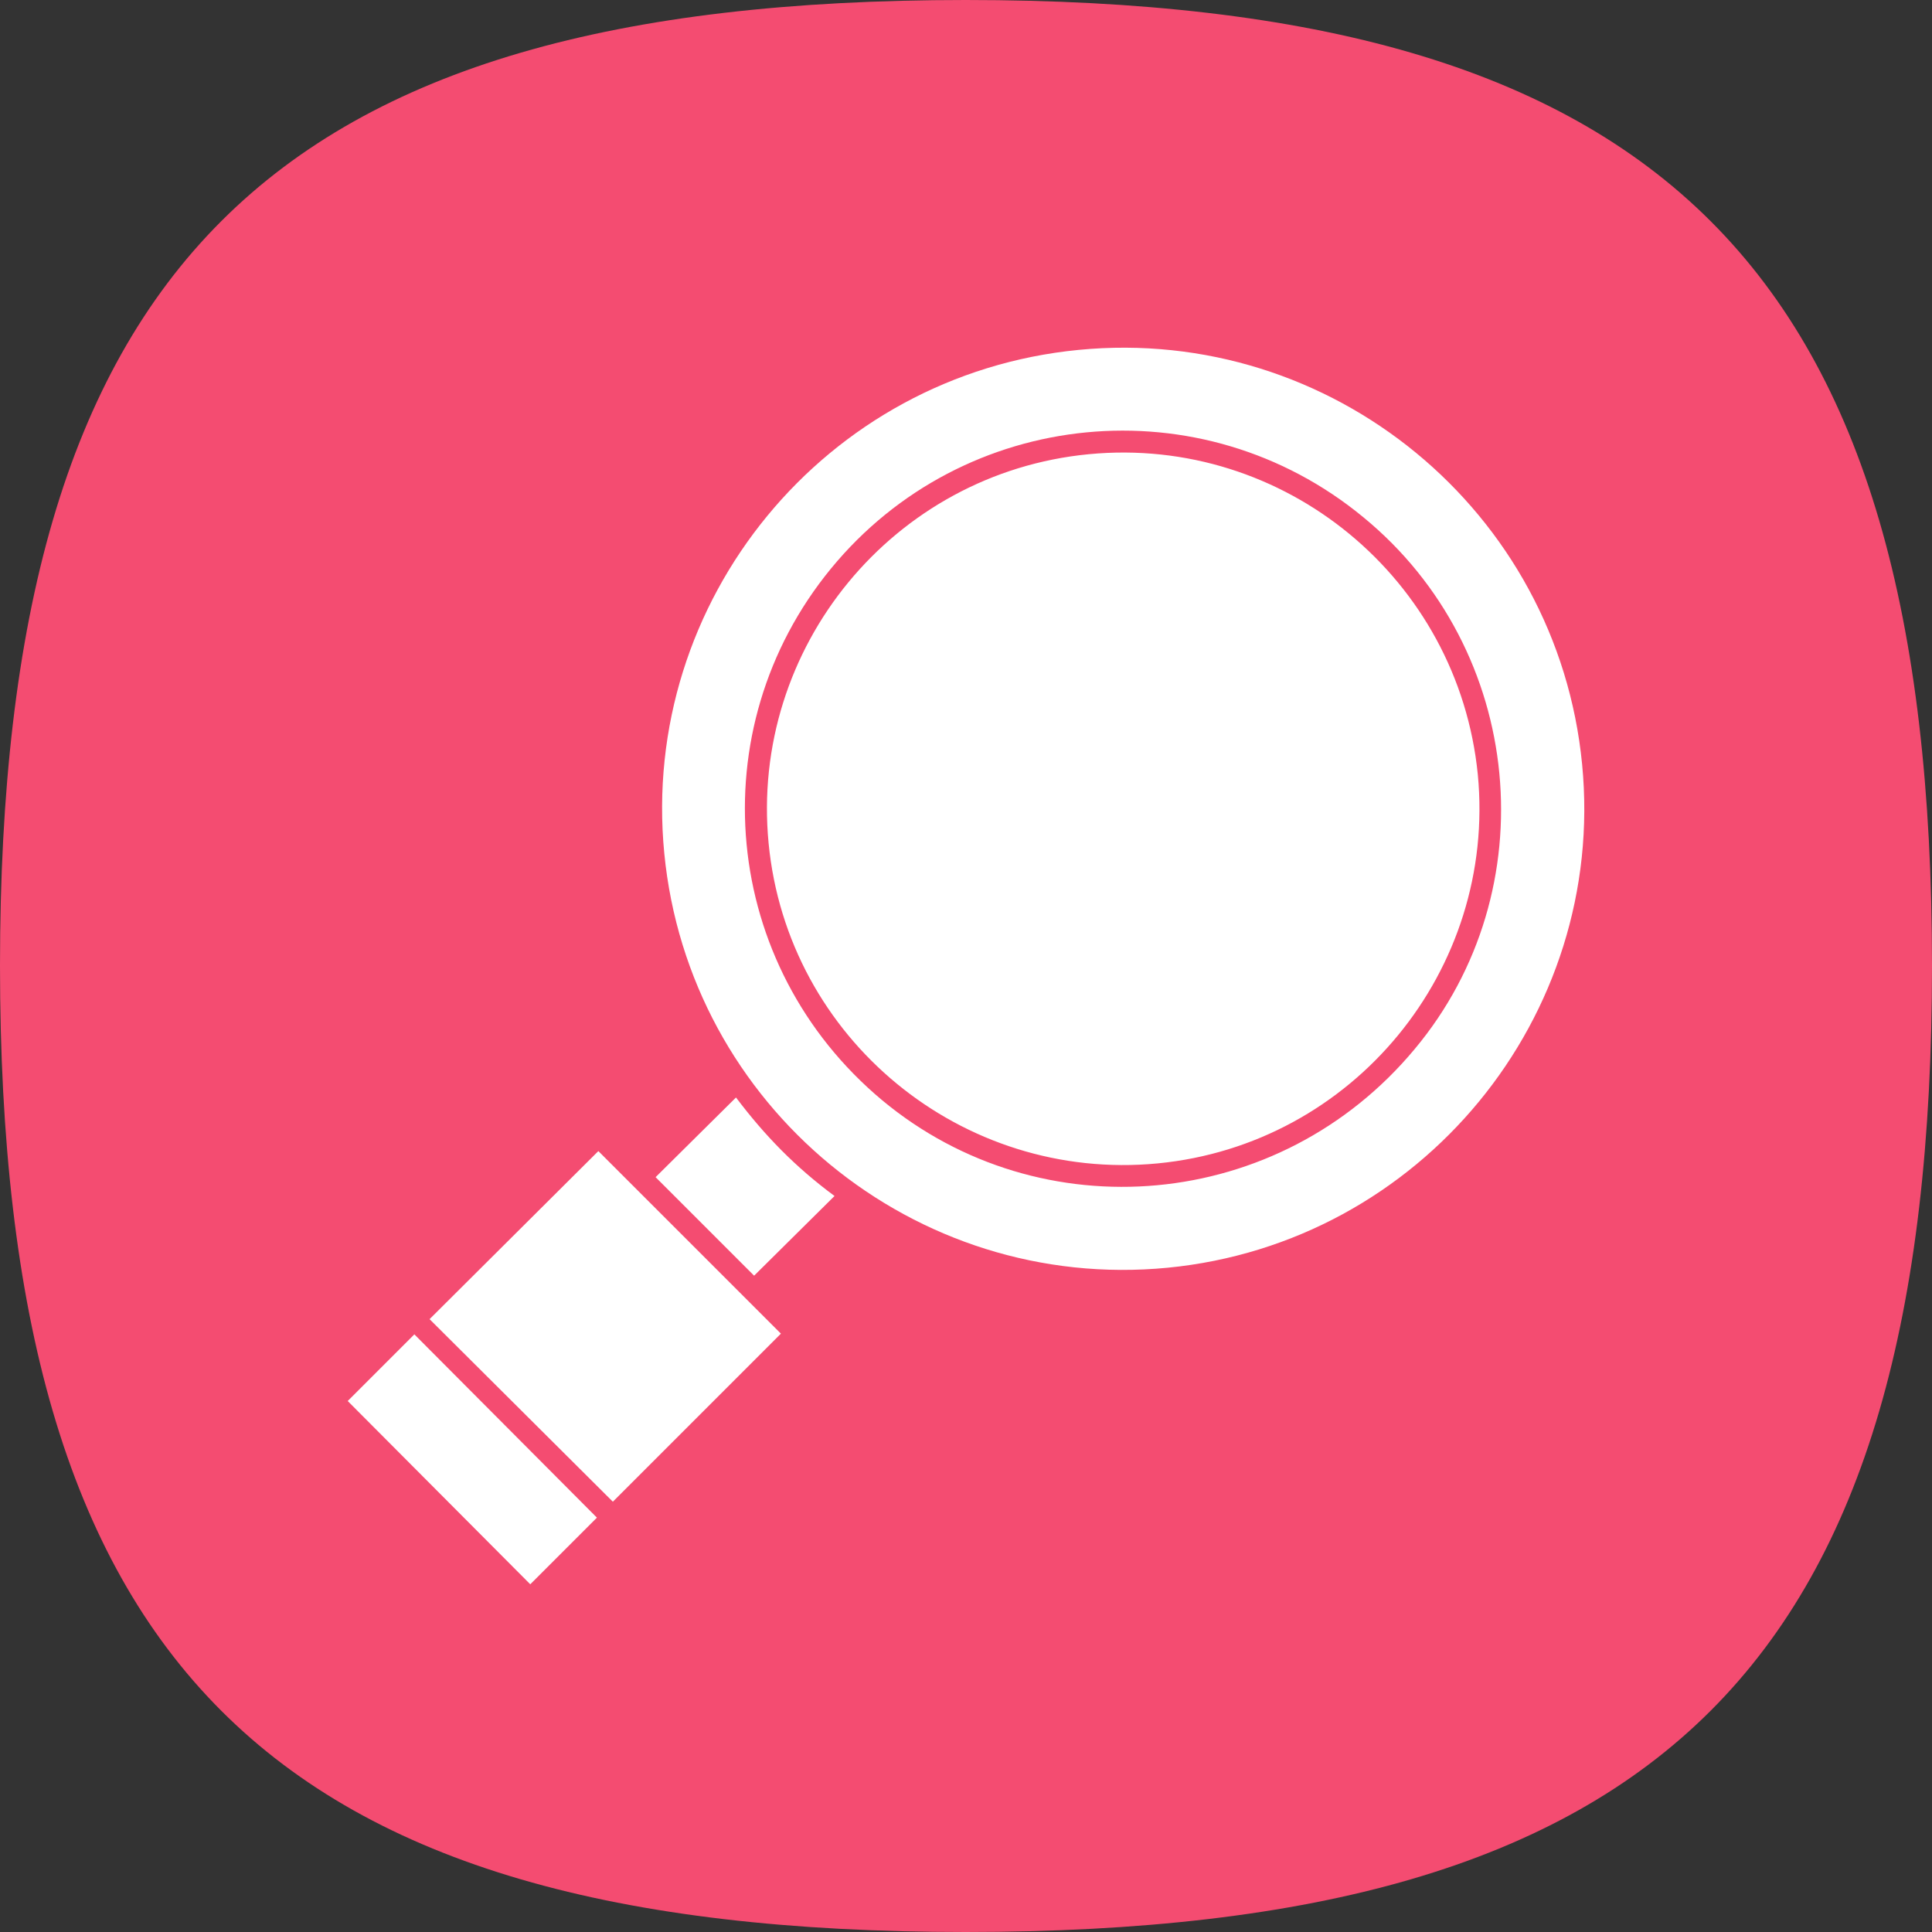
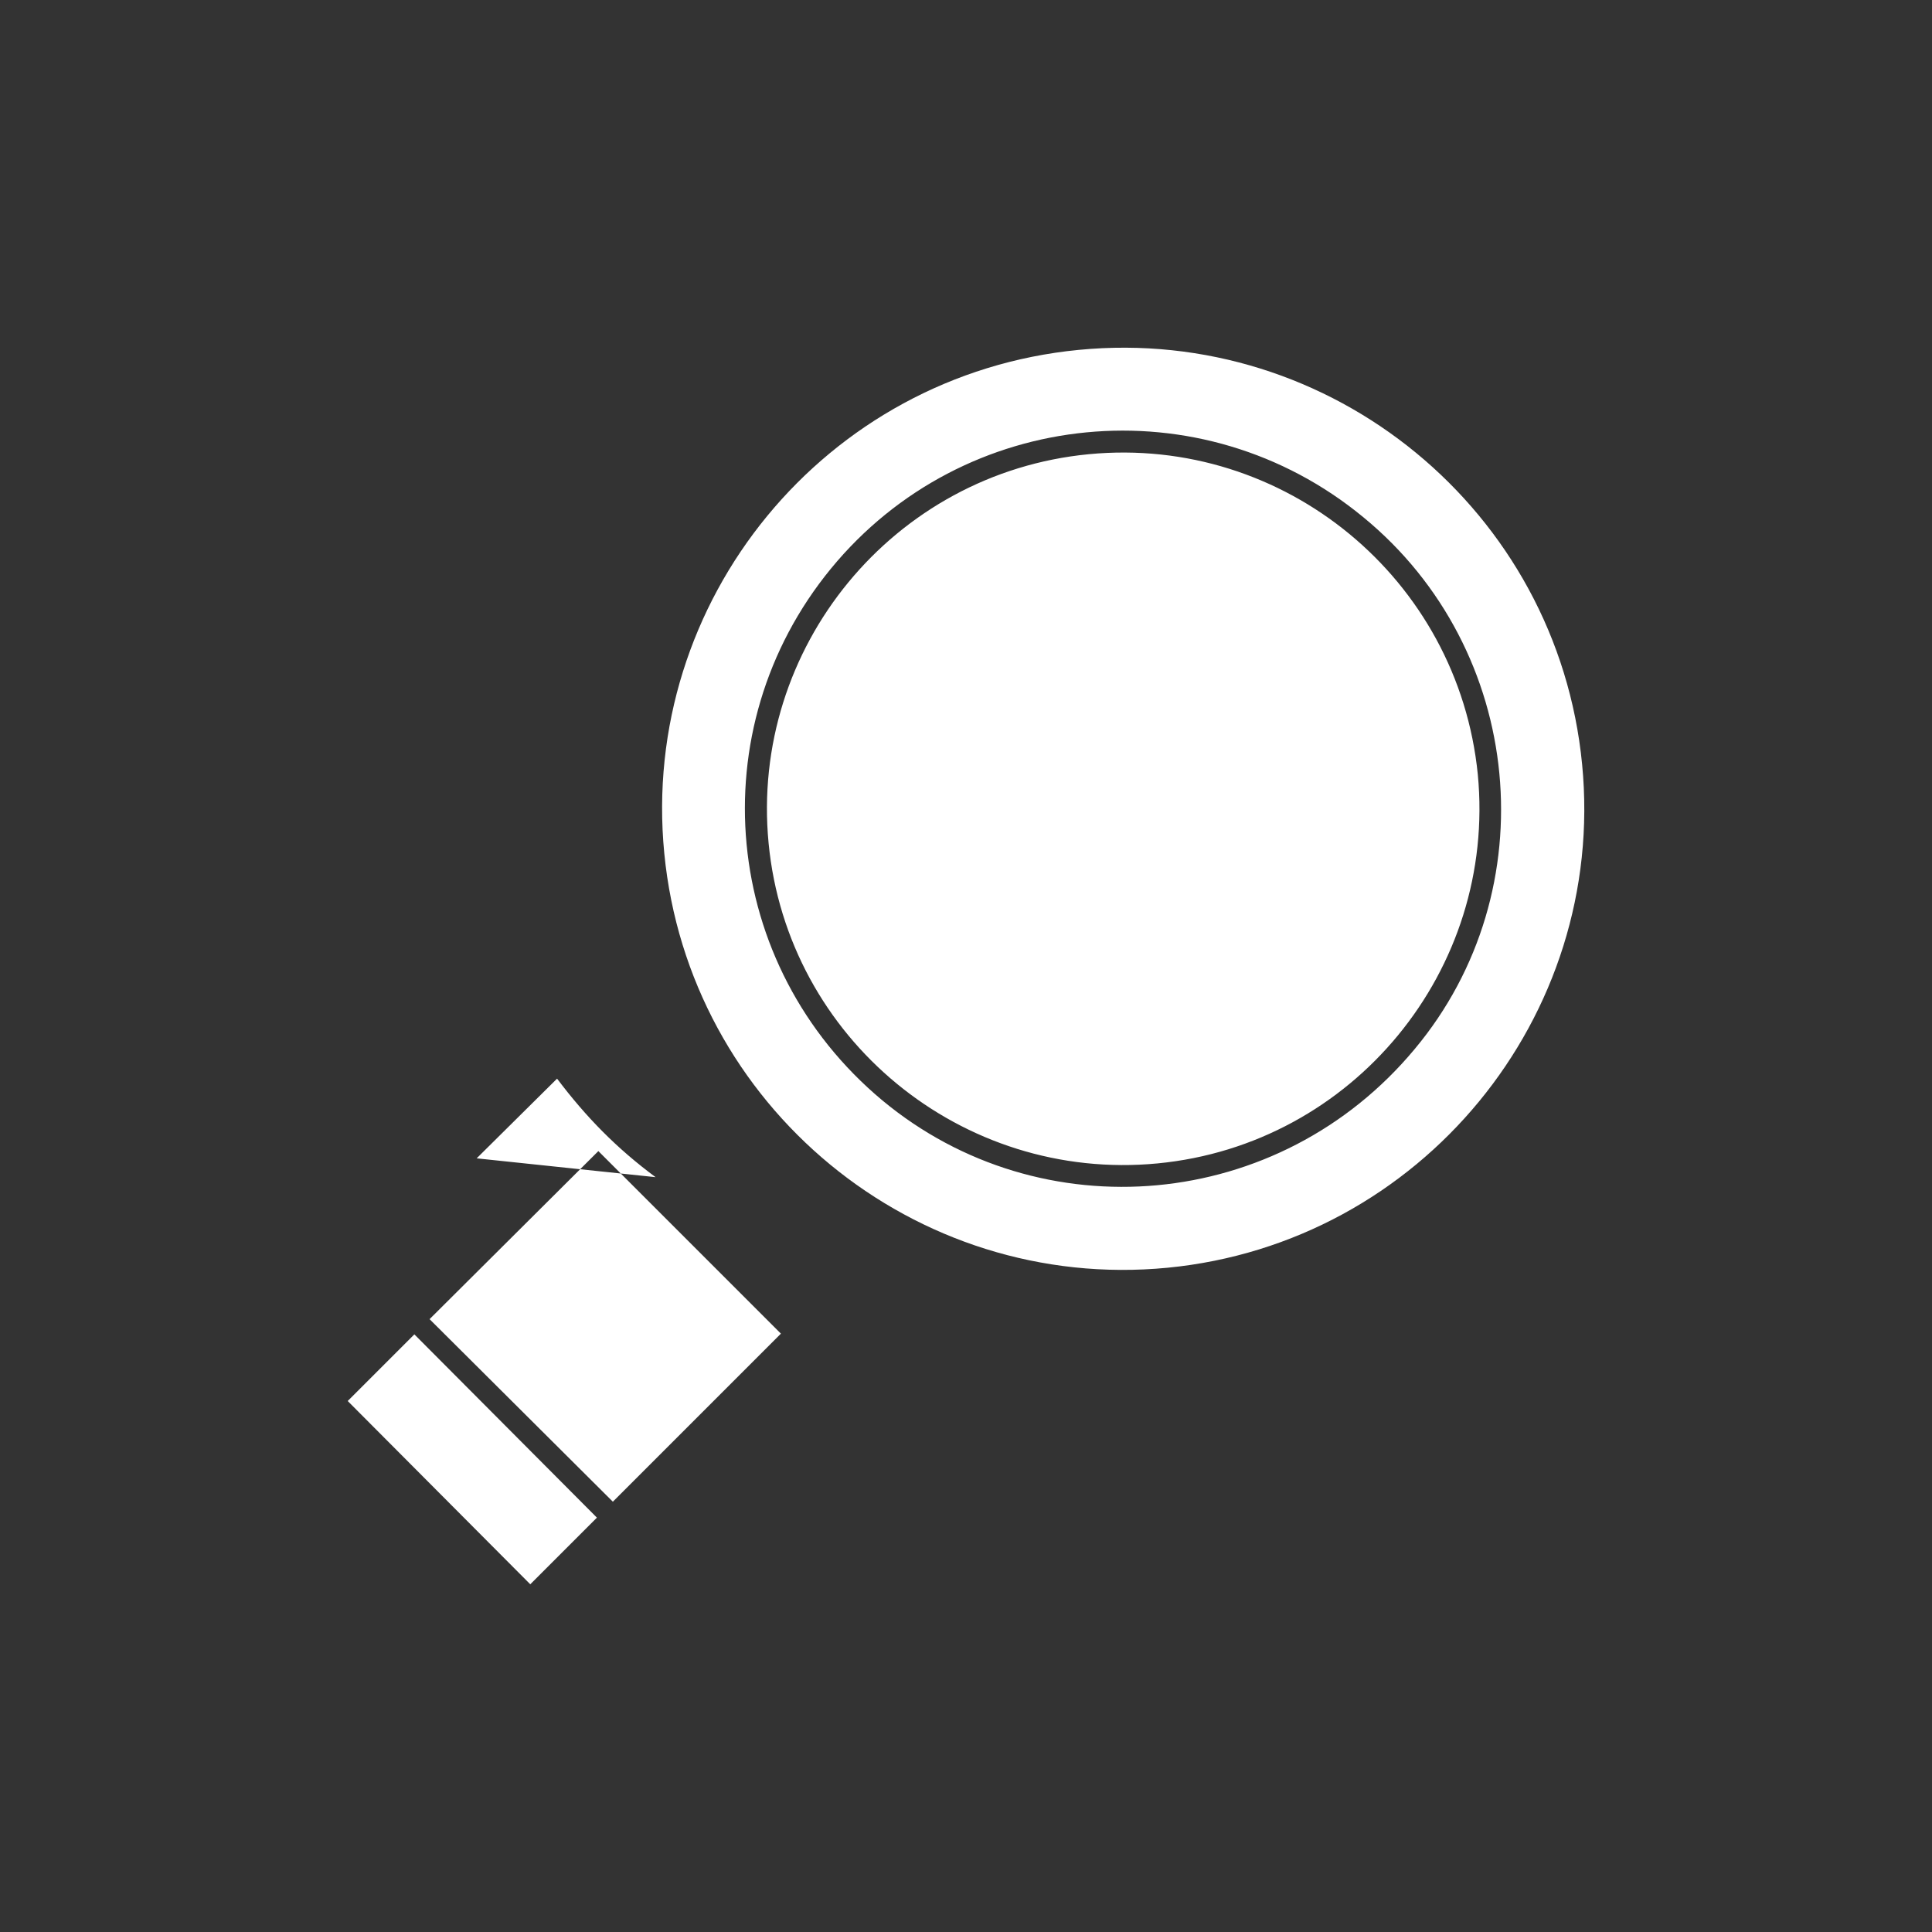
<svg xmlns="http://www.w3.org/2000/svg" xml:space="preserve" width="2.667in" height="2.667in" style="shape-rendering:geometricPrecision; text-rendering:geometricPrecision; image-rendering:optimizeQuality; fill-rule:evenodd; clip-rule:evenodd" viewBox="0 0 2667 2667">
  <rect x="0" y="0" width="2667" height="2667" fill="#333333" stroke="none" />
  <defs>
    <style type="text/css">       .fil0 {fill:#F44C71}    .fil1 {fill:white}     </style>
  </defs>
  <g id="Layer_x0020_1">
-     <path class="fil0" d="M1333 0c964,0 1334,370 1334,1333 0,964 -370,1334 -1334,1334 -963,0 -1333,-370 -1333,-1334 0,-963 370,-1333 1333,-1333z" />
-     <path class="fil1" d="M480 1934l252 253 92 -92 -252 -253 -92 92zm581 -770c26,270 267,468 537,442 270,-26 468,-267 442,-537 -27,-270 -267,-468 -537,-442 -270,26 -468,267 -442,537zm-144 14c34,349 345,606 695,572 349,-34 606,-346 572,-695 -34,-350 -346,-606 -695,-572 -350,34 -606,346 -572,695zm301 341c-223,-186 -253,-512 -71,-734 183,-223 512,-255 735,-71 223,183 254,515 71,734 -187,225 -516,253 -735,71zm-313 106l136 136 111 -110c-54,-40 -96,-83 -136,-136l-111 110zm-312 196l253 252 232 -232 -252 -252 -233 232z" />
+     <path class="fil1" d="M480 1934l252 253 92 -92 -252 -253 -92 92zm581 -770c26,270 267,468 537,442 270,-26 468,-267 442,-537 -27,-270 -267,-468 -537,-442 -270,26 -468,267 -442,537zm-144 14c34,349 345,606 695,572 349,-34 606,-346 572,-695 -34,-350 -346,-606 -695,-572 -350,34 -606,346 -572,695zm301 341c-223,-186 -253,-512 -71,-734 183,-223 512,-255 735,-71 223,183 254,515 71,734 -187,225 -516,253 -735,71zm-313 106c-54,-40 -96,-83 -136,-136l-111 110zm-312 196l253 252 232 -232 -252 -252 -233 232z" />
  </g>
</svg>